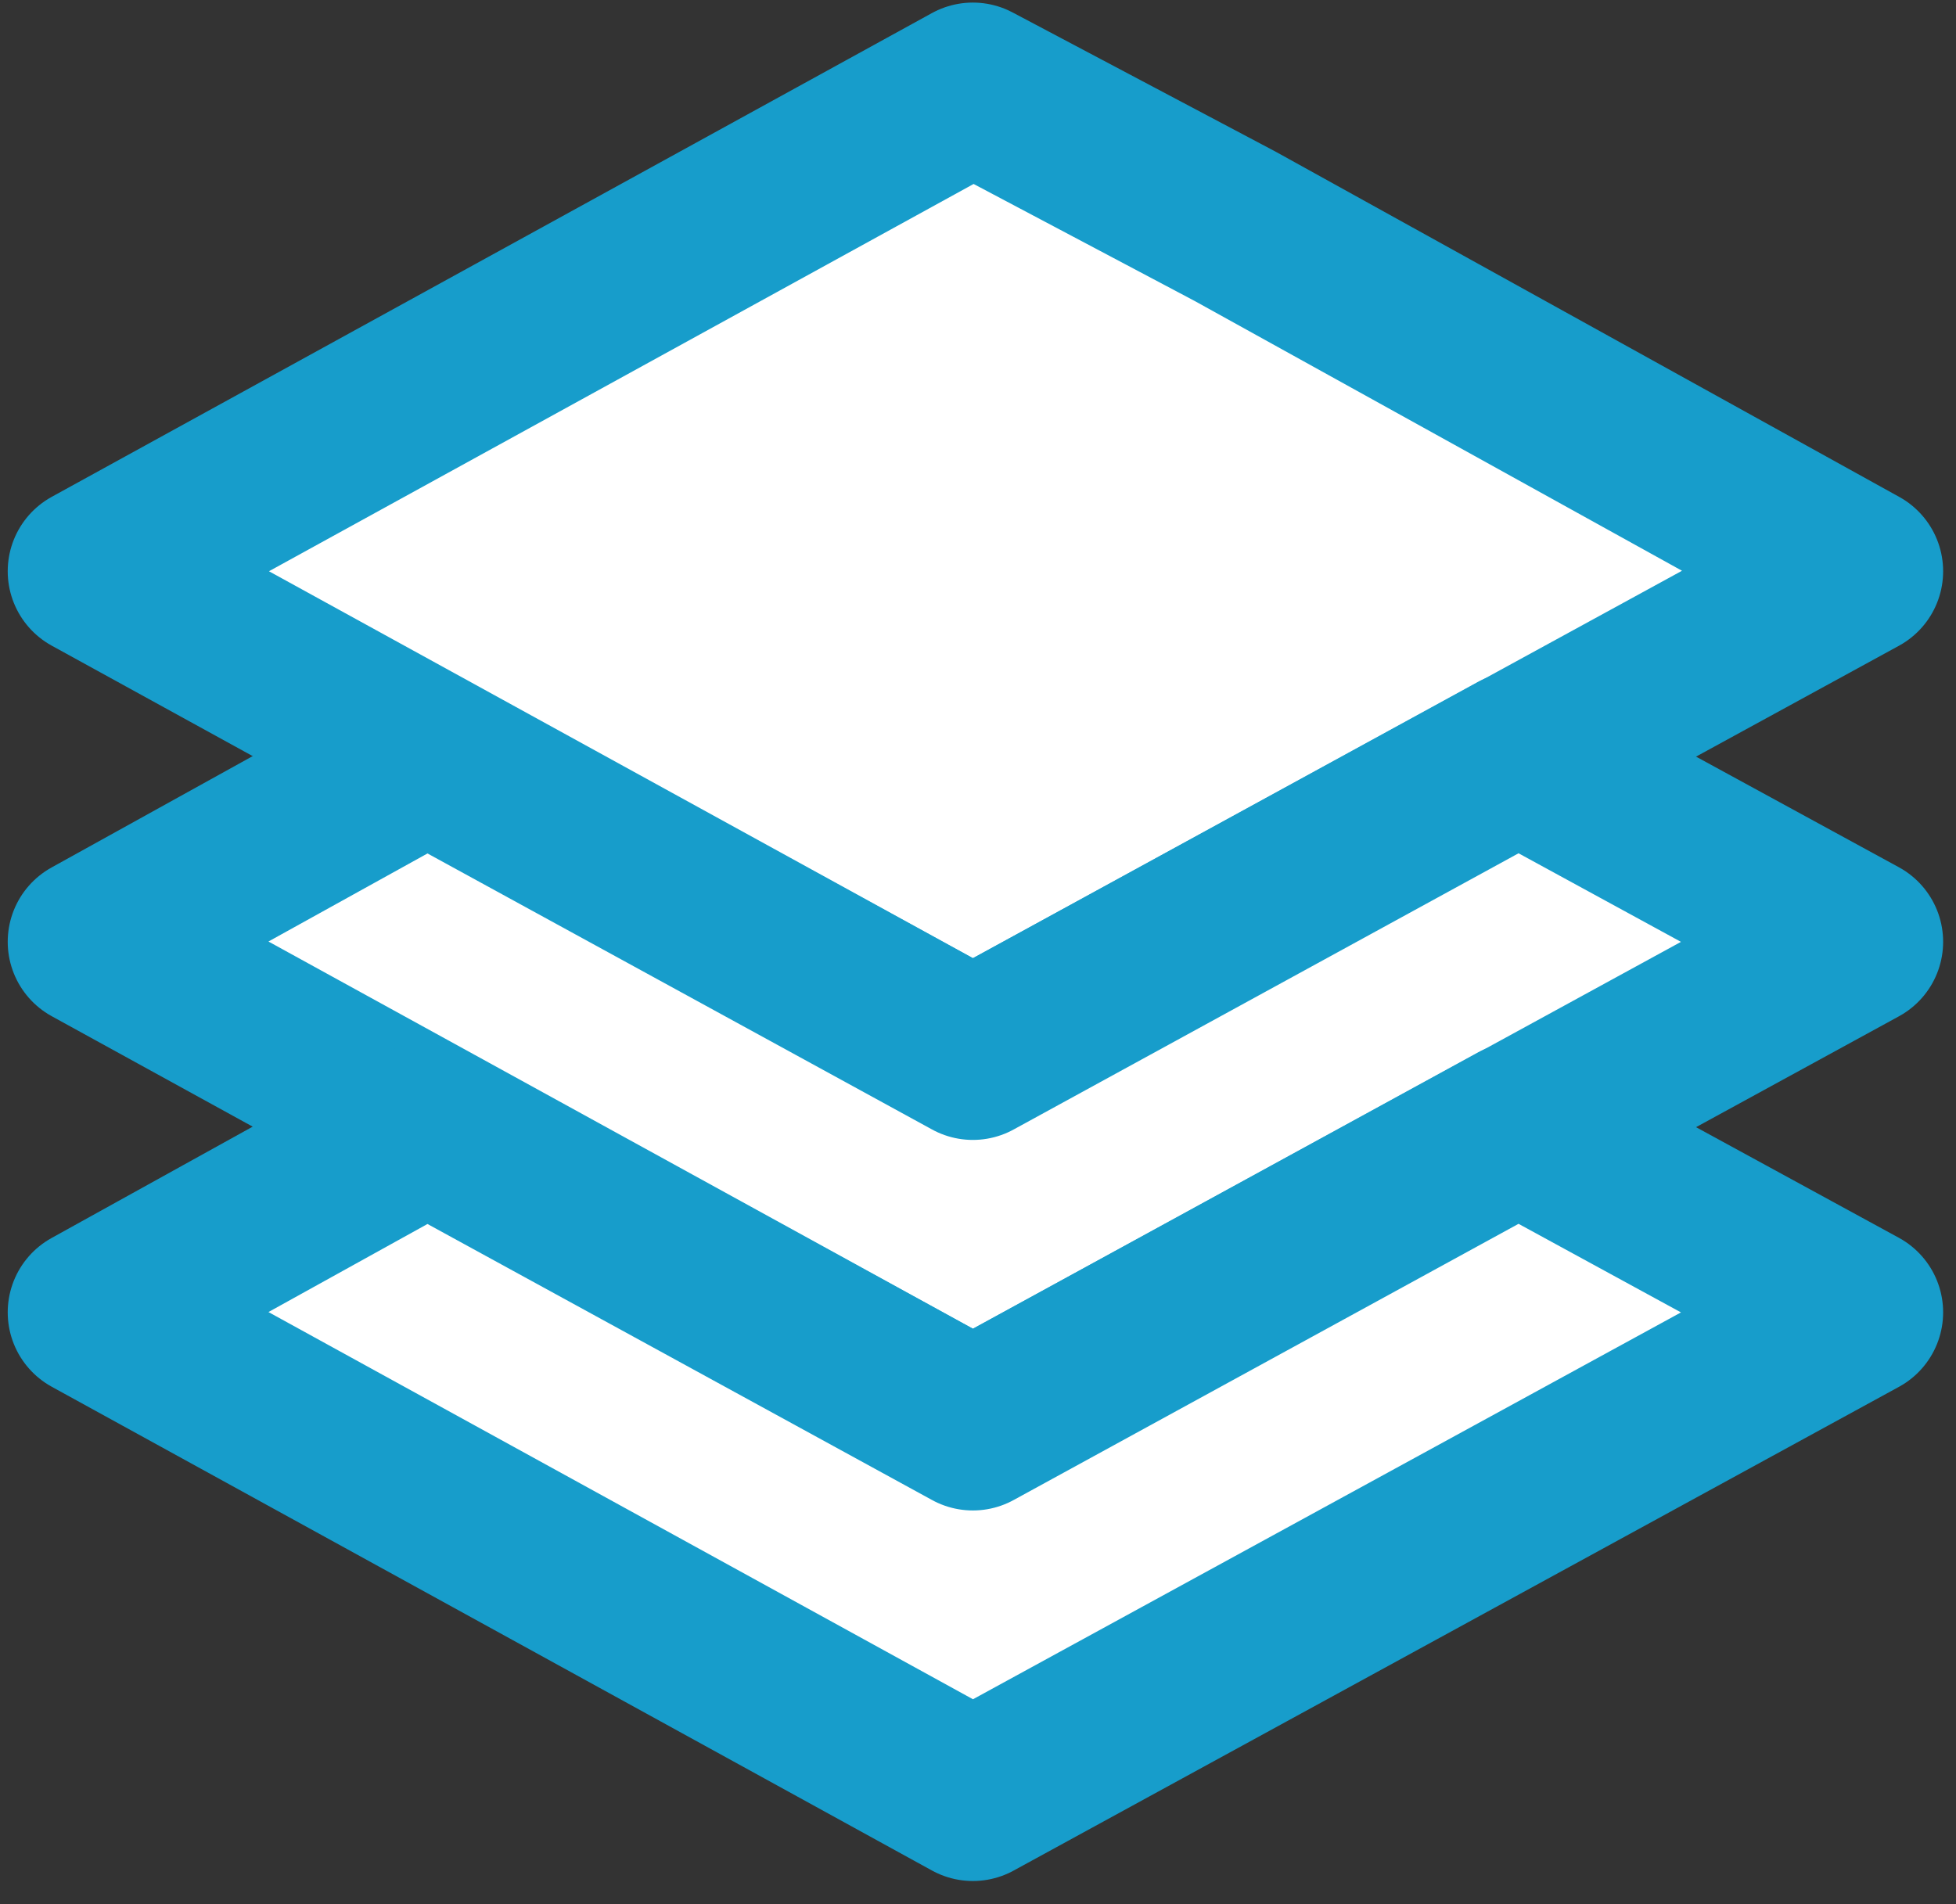
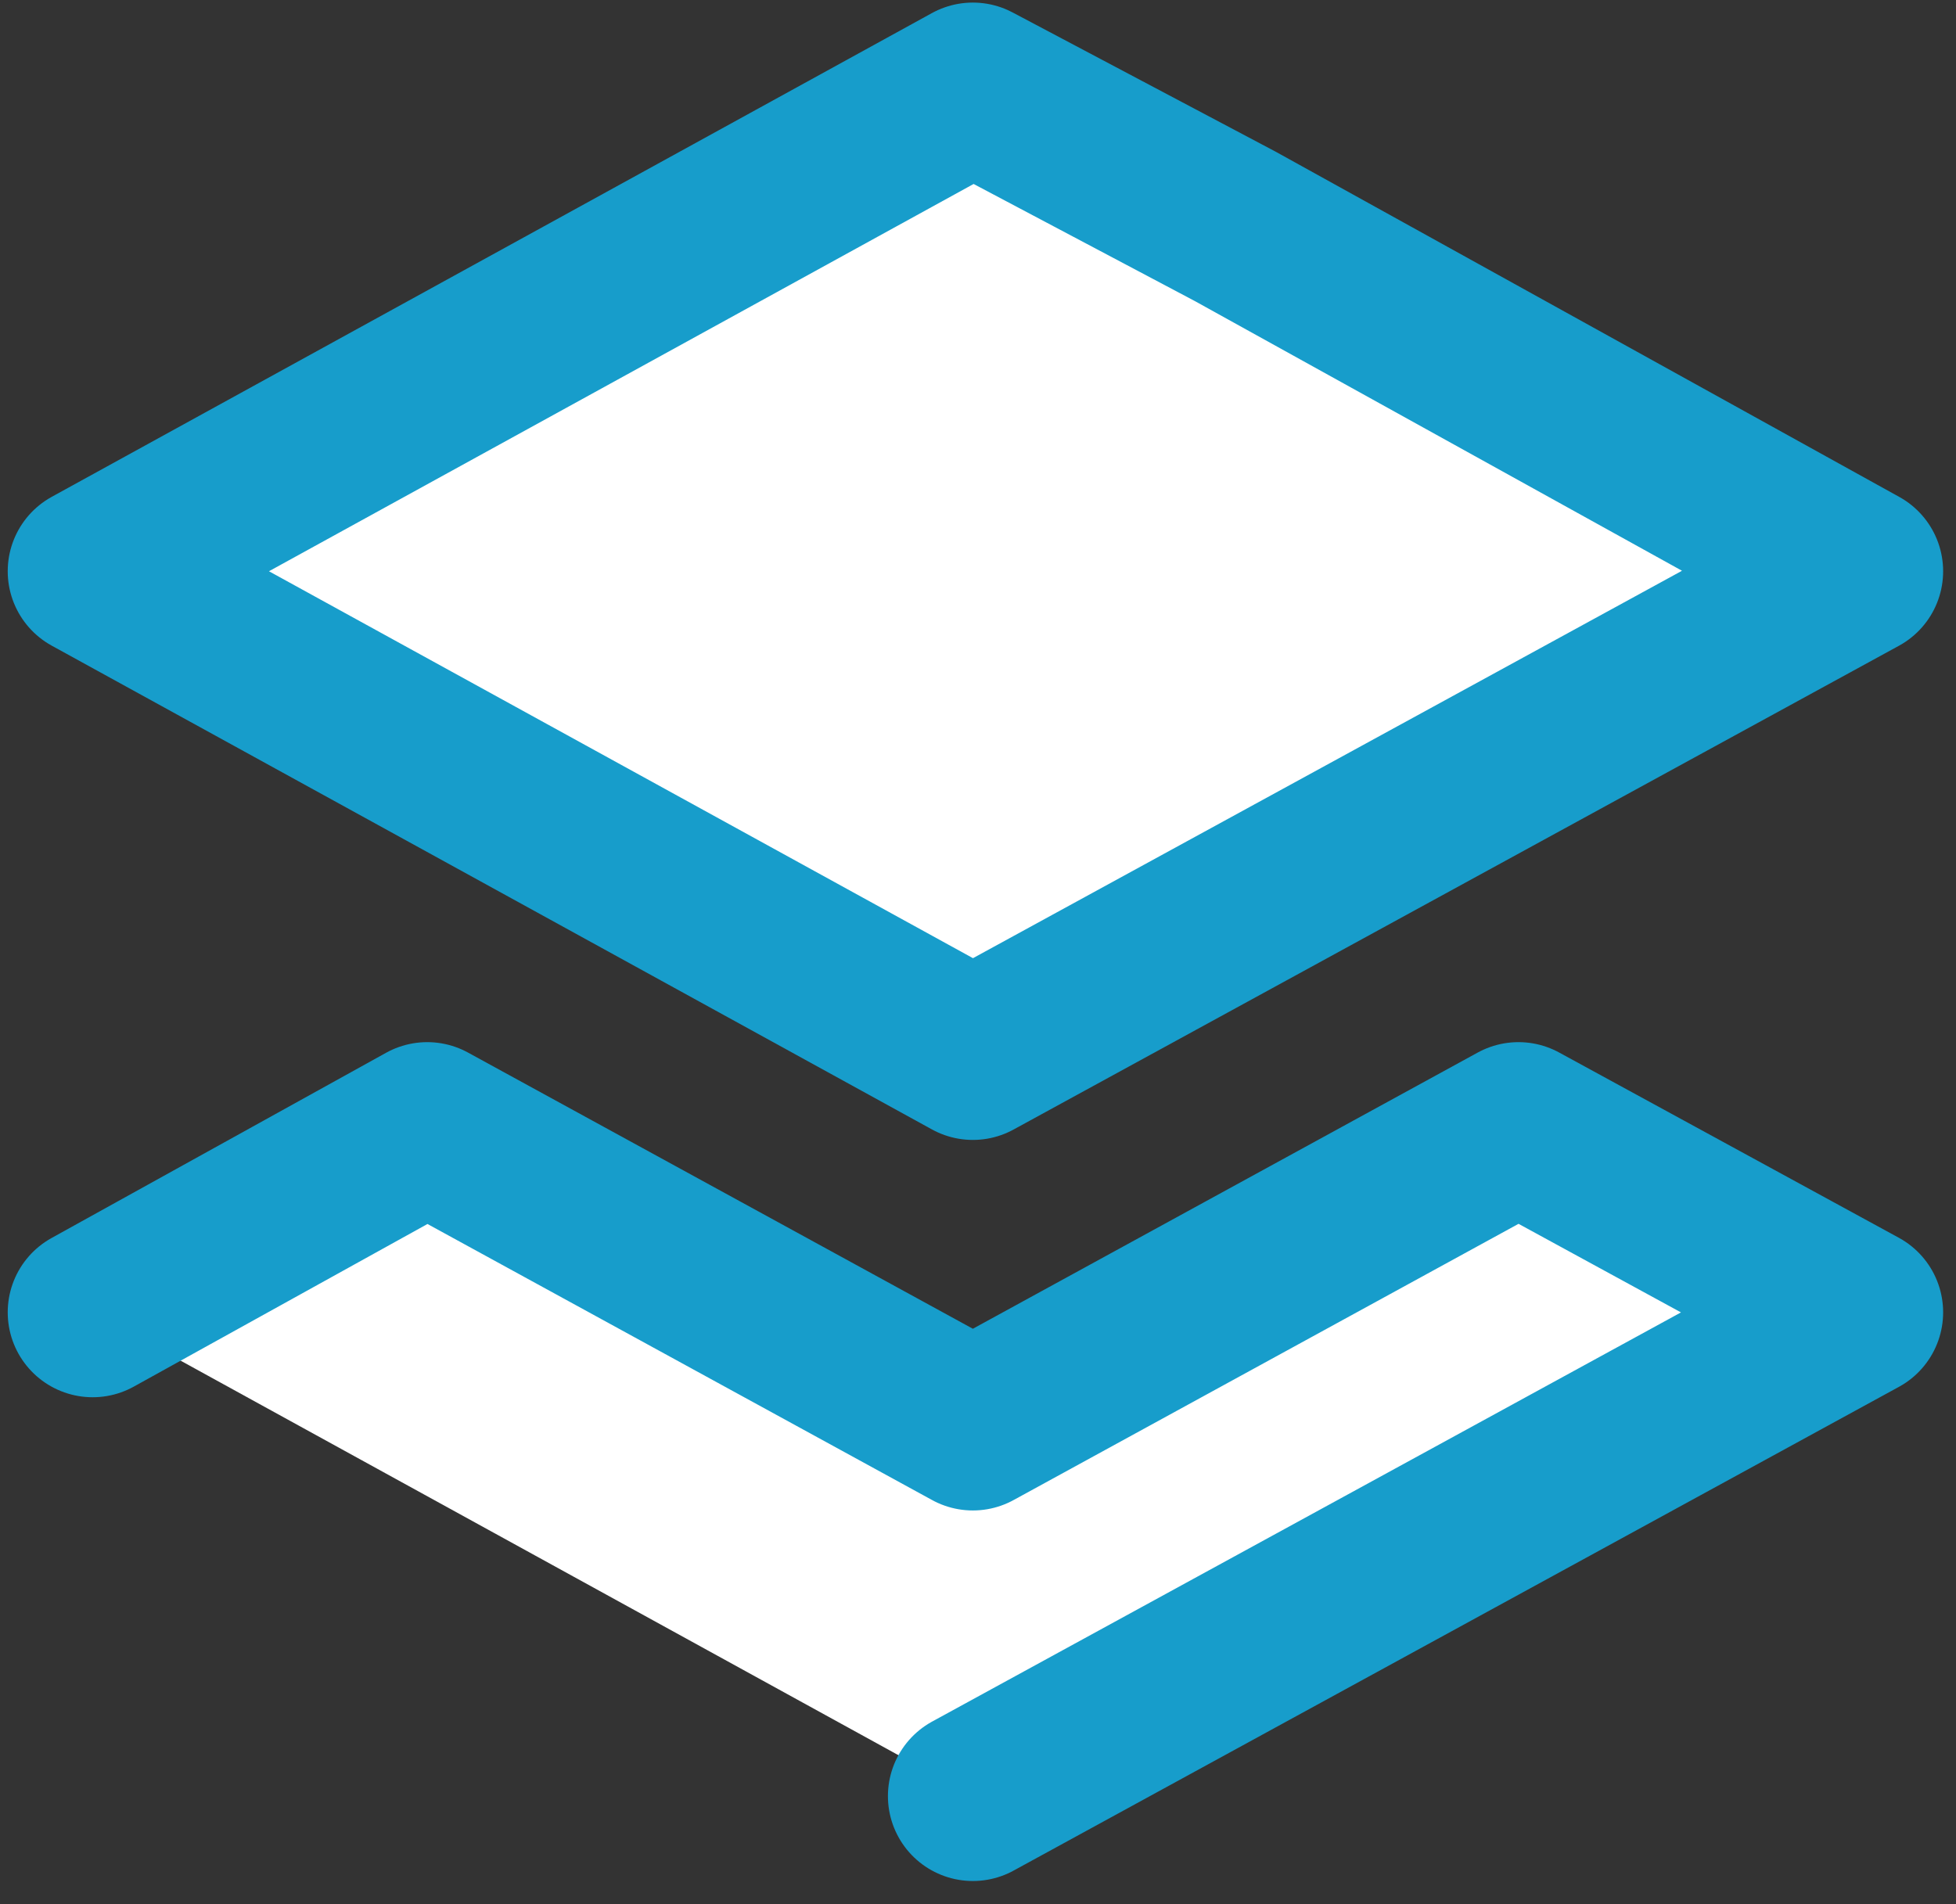
<svg xmlns="http://www.w3.org/2000/svg" width="38" height="37">
  <rect width="100%" height="100%" fill="#333333" stroke="none" />
  <g fill="#FFF" stroke="#179DCB" stroke-width="3.3" fill-rule="evenodd" stroke-linecap="round" stroke-linejoin="round">
    <path d="M24 4.4l12.1 6.7-17.2 9.4-17.1-9.4 17.1-9.4z" />
-     <path d="M1.8 18.3l6.5-3.6 10.6 5.8 10.6-5.8 6.6 3.6-17.2 9.4z" />
-     <path d="M1.8 25.5l6.5-3.6 10.6 5.8 10.6-5.8 6.6 3.6-17.2 9.4z" />
+     <path d="M1.8 25.5l6.5-3.6 10.6 5.8 10.6-5.8 6.6 3.6-17.2 9.4" />
  </g>
</svg>